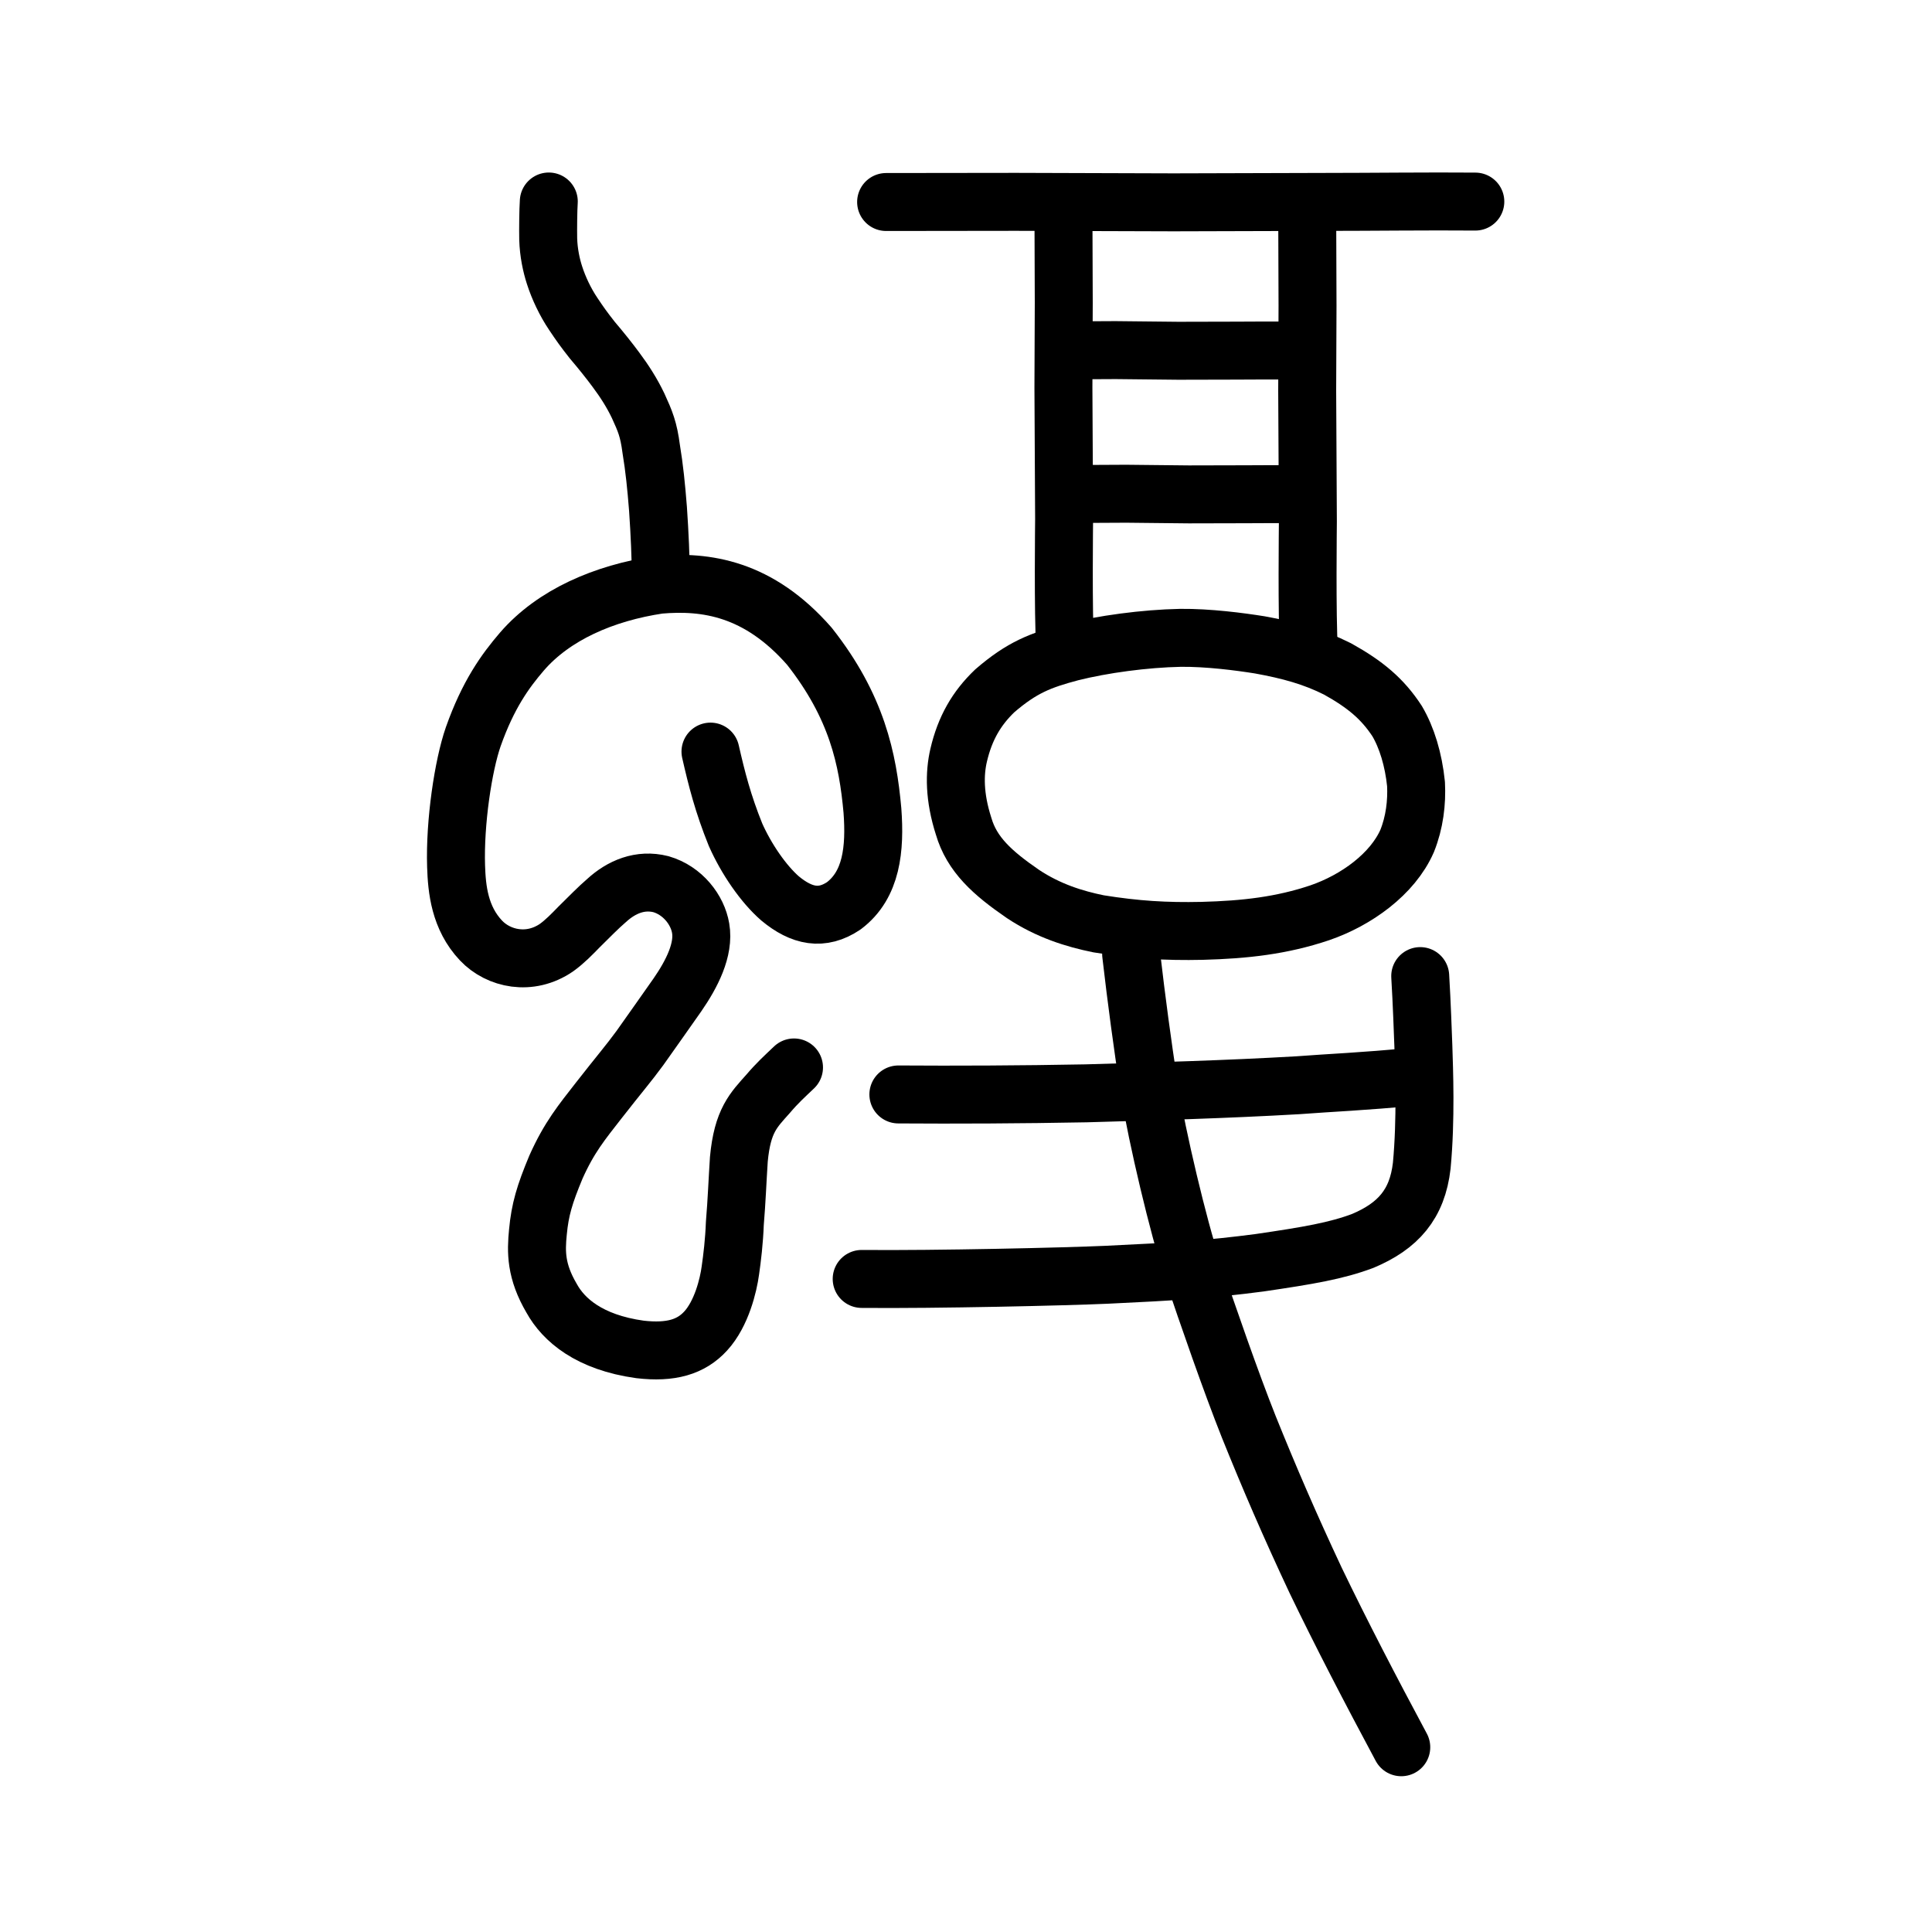
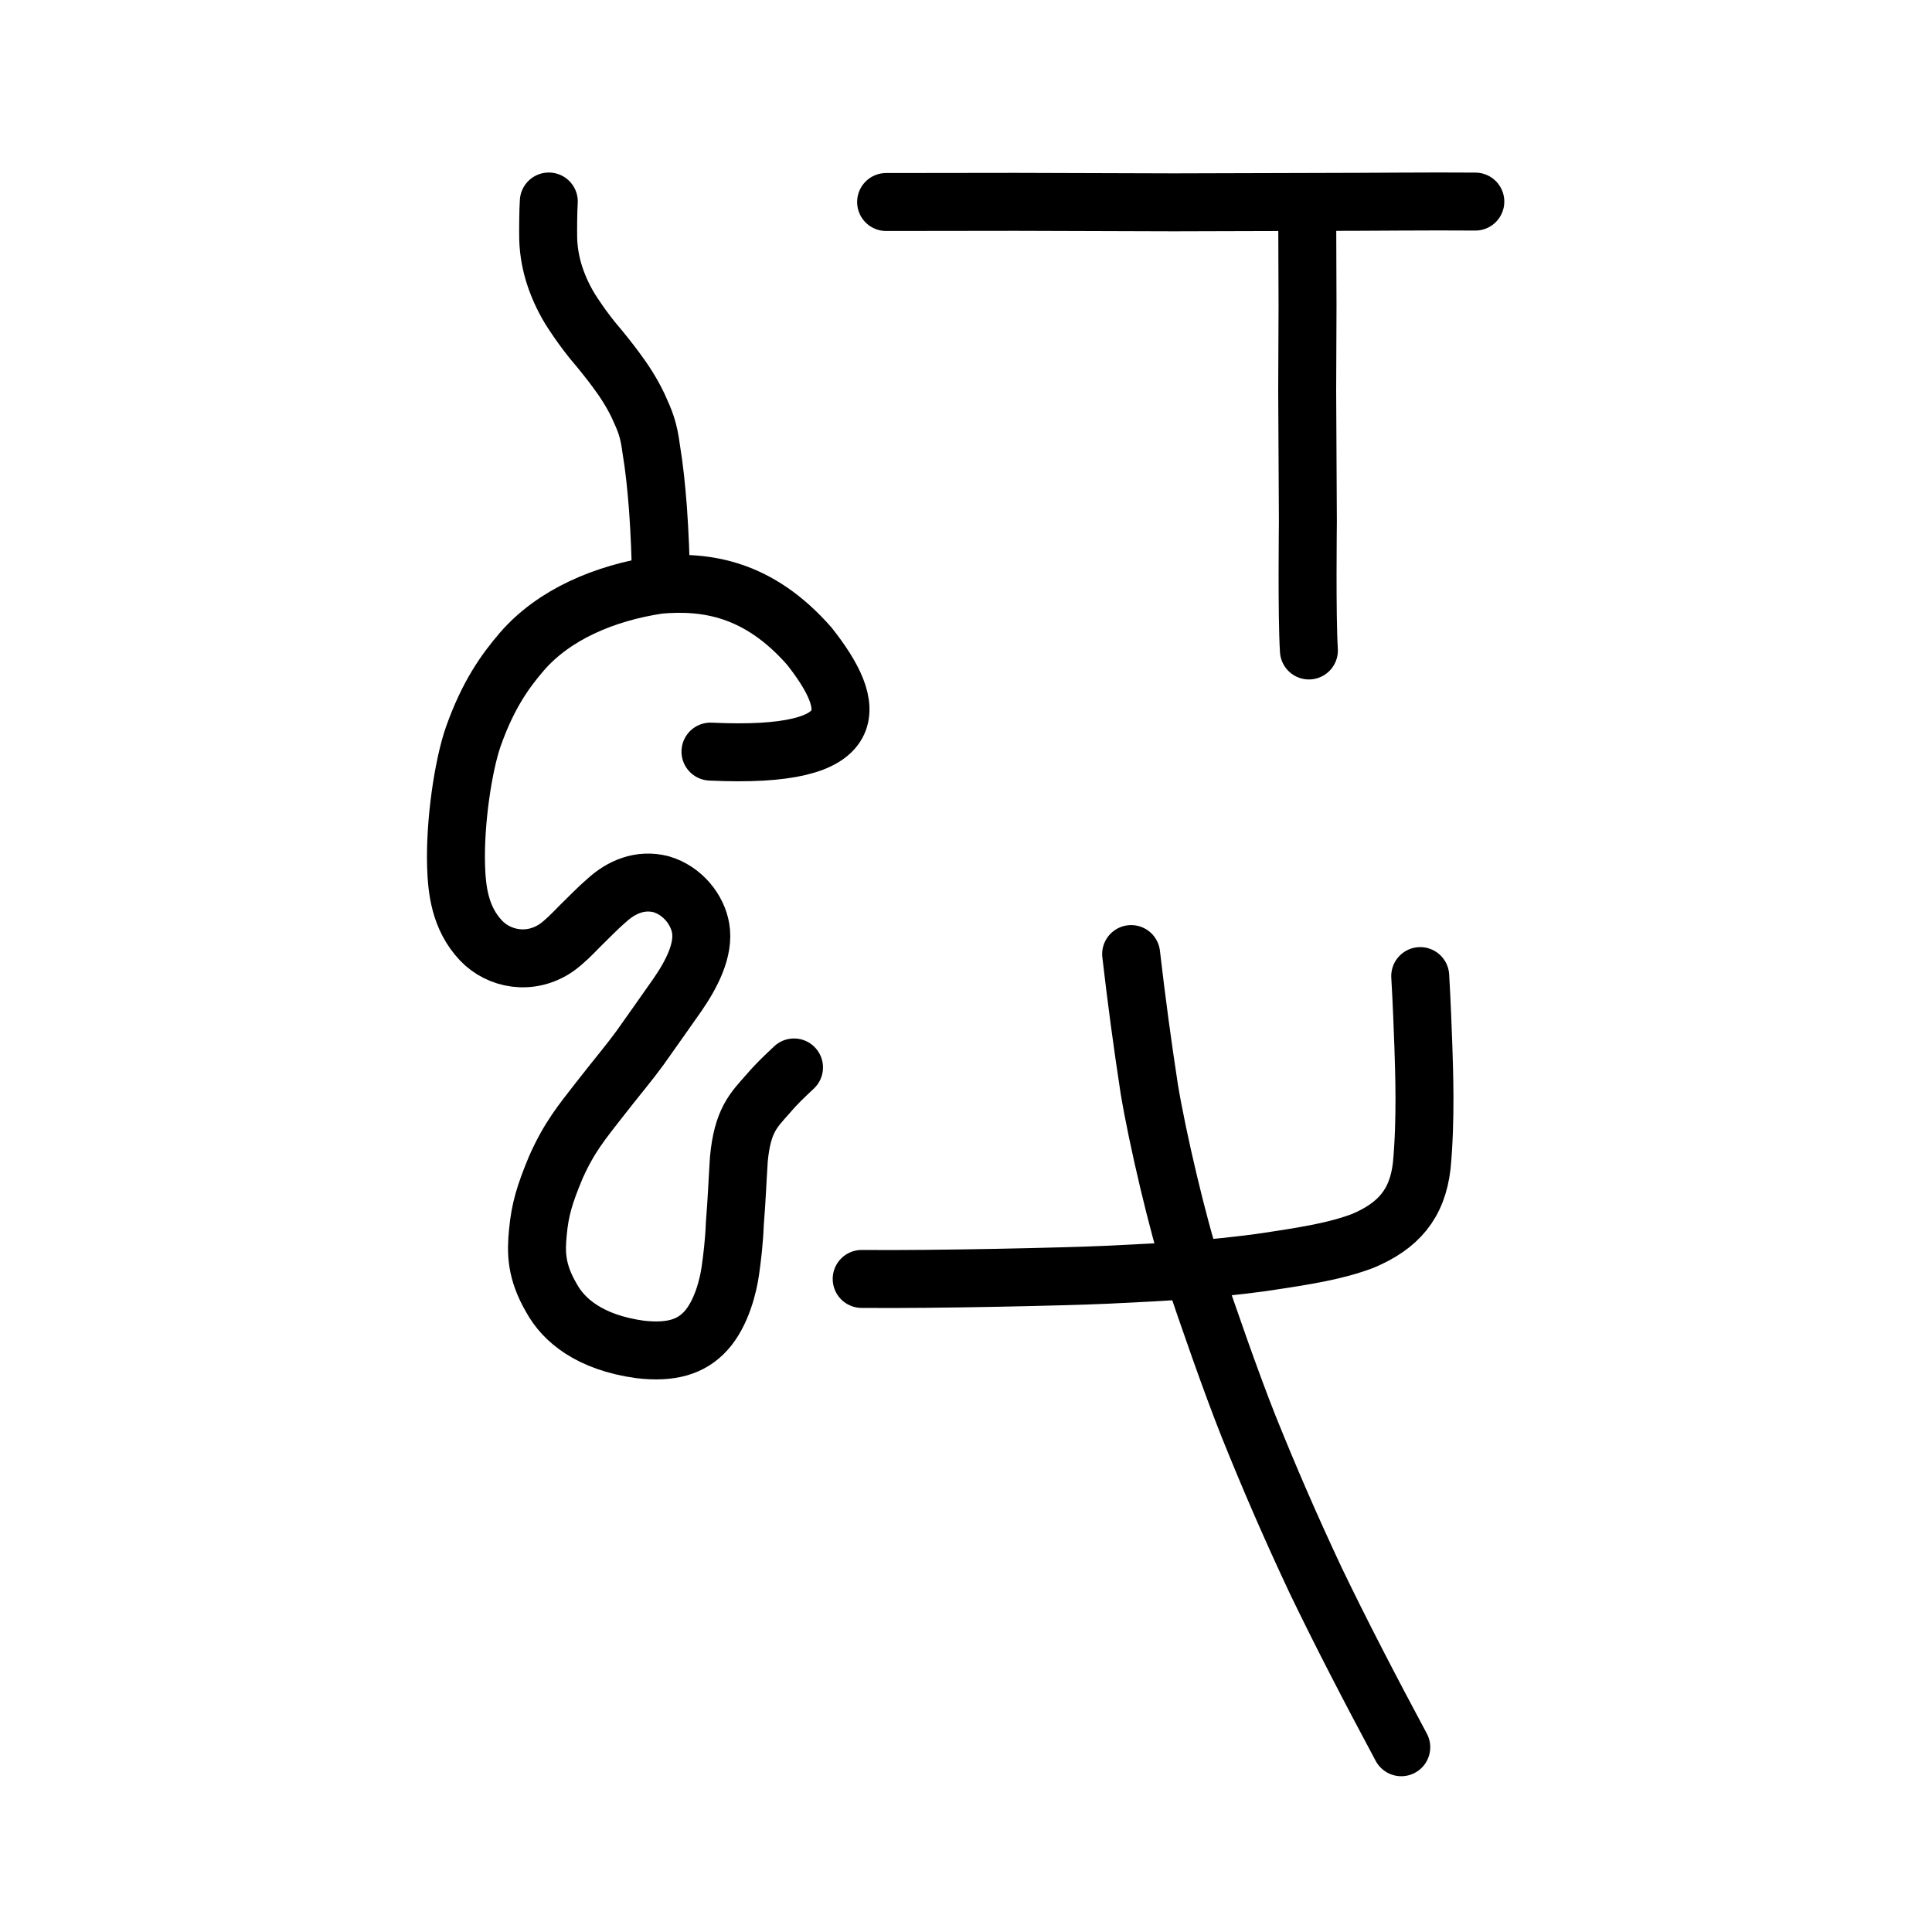
<svg xmlns="http://www.w3.org/2000/svg" xmlns:ns1="http://www.inkscape.org/namespaces/inkscape" xmlns:ns2="http://sodipodi.sourceforge.net/DTD/sodipodi-0.dtd" width="200px" height="200px" viewBox="0 0 200 200" version="1.1" id="SVGRoot" ns1:version="0.92.3 (2405546, 2018-03-11)" ns2:docname="876ess.svg">
  <ns2:namedview id="base" pagecolor="#ffffff" bordercolor="#666666" borderopacity="1.0" ns1:pageopacity="0.0" ns1:pageshadow="2" ns1:zoom="2" ns1:cx="256.3932" ns1:cy="89.22437" ns1:document-units="px" ns1:current-layer="layer1" showgrid="true" ns1:window-width="1431" ns1:window-height="657" ns1:window-x="359" ns1:window-y="407" ns1:window-maximized="0" showguides="false" ns1:snap-global="false">
    <ns1:grid type="xygrid" id="grid6085" />
  </ns2:namedview>
  <defs id="defs5523">
    <pattern y="0" x="0" height="6" width="6" patternUnits="userSpaceOnUse" id="EMFhbasepattern" />
    <pattern y="0" x="0" height="6" width="6" patternUnits="userSpaceOnUse" id="EMFhbasepattern-4" />
  </defs>
  <g id="layer1" ns1:groupmode="layer" ns1:label="レイヤー 1">
-     <path style="fill:none;stroke:#000000;stroke-width:6;stroke-linecap:round;stroke-linejoin:round;stroke-miterlimit:4;stroke-dasharray:none;stroke-opacity:1" d="m 73.548,77.806 c 0.654,2.865 1.295,5.386 2.593,8.603 1.108,2.498 2.879,5.09 4.621,6.604 2.238,1.851 4.336,2.268 6.586,0.757 2.891,-2.175 3.26,-5.894 2.965,-9.868 C 89.834,78.577 88.715,73.15 83.788,66.899 78.514,60.878 73.068,60.112 68.219,60.534 c -5.707,0.856 -10.907,3.115 -14.194,6.921 -1.73,2.013 -3.498,4.467 -5.031,8.8 -1.047,2.999 -1.923,8.893 -1.78,13.413 0.076,2.365 0.363,5.351 2.581,7.695 1.81,1.912 5.054,2.627 7.815,0.734 0.865,-0.623 1.615,-1.399 2.331,-2.136 0.987,-0.972 2.04,-2.05 2.84,-2.73 1.557,-1.432 3.501,-2.242 5.639,-1.701 2.26,0.653 3.794,2.667 4.111,4.559 0.383,2.219 -0.922,4.755 -2.407,6.903 -1.232,1.744 -2.754,3.927 -3.882,5.502 -1.165,1.595 -2.115,2.678 -4.276,5.446 -1.728,2.223 -3.032,3.777 -4.417,6.878 -1.174,2.815 -1.649,4.405 -1.864,6.724 -0.204,2.047 -0.232,4.048 1.421,6.86 1.228,2.229 3.884,4.559 9.146,5.289 3.196,0.37 5.29,-0.252 6.803,-1.911 1.636,-1.784 2.345,-4.723 2.552,-6.261 0.188,-1.296 0.397,-3.055 0.463,-4.87 0.199,-2.384 0.268,-4.395 0.416,-6.646 0.372,-4.001 1.525,-5.087 3.031,-6.777 0.942,-1.111 1.683,-1.776 2.678,-2.725" id="path921" ns1:connector-curvature="0" ns2:nodetypes="ccccccccccccccccccccccccccccc" />
+     <path style="fill:none;stroke:#000000;stroke-width:6;stroke-linecap:round;stroke-linejoin:round;stroke-miterlimit:4;stroke-dasharray:none;stroke-opacity:1" d="m 73.548,77.806 C 89.834,78.577 88.715,73.15 83.788,66.899 78.514,60.878 73.068,60.112 68.219,60.534 c -5.707,0.856 -10.907,3.115 -14.194,6.921 -1.73,2.013 -3.498,4.467 -5.031,8.8 -1.047,2.999 -1.923,8.893 -1.78,13.413 0.076,2.365 0.363,5.351 2.581,7.695 1.81,1.912 5.054,2.627 7.815,0.734 0.865,-0.623 1.615,-1.399 2.331,-2.136 0.987,-0.972 2.04,-2.05 2.84,-2.73 1.557,-1.432 3.501,-2.242 5.639,-1.701 2.26,0.653 3.794,2.667 4.111,4.559 0.383,2.219 -0.922,4.755 -2.407,6.903 -1.232,1.744 -2.754,3.927 -3.882,5.502 -1.165,1.595 -2.115,2.678 -4.276,5.446 -1.728,2.223 -3.032,3.777 -4.417,6.878 -1.174,2.815 -1.649,4.405 -1.864,6.724 -0.204,2.047 -0.232,4.048 1.421,6.86 1.228,2.229 3.884,4.559 9.146,5.289 3.196,0.37 5.29,-0.252 6.803,-1.911 1.636,-1.784 2.345,-4.723 2.552,-6.261 0.188,-1.296 0.397,-3.055 0.463,-4.87 0.199,-2.384 0.268,-4.395 0.416,-6.646 0.372,-4.001 1.525,-5.087 3.031,-6.777 0.942,-1.111 1.683,-1.776 2.678,-2.725" id="path921" ns1:connector-curvature="0" ns2:nodetypes="ccccccccccccccccccccccccccccc" />
    <path style="fill:none;stroke:#000000;stroke-width:6;stroke-linecap:round;stroke-linejoin:round;stroke-miterlimit:4;stroke-dasharray:none;stroke-opacity:1" d="m 56.811,20.859 c -0.059,0.858 -0.081,2.853 -0.061,3.882 0.04,1.407 0.323,2.725 0.655,3.746 0.42,1.313 1.108,2.778 1.937,4.006 0.686,1.029 1.099,1.611 1.974,2.72 0.872,1.02 1.822,2.212 2.445,3.061 0.863,1.154 1.65,2.373 2.297,3.726 0.739,1.613 1.089,2.442 1.354,4.473 0.327,1.971 0.52,3.87 0.703,6.196 0.185,2.703 0.28,5.025 0.295,7.072" id="path832" ns1:connector-curvature="0" ns2:nodetypes="cccccccccc" />
    <path style="opacity:1;vector-effect:none;fill:none;fill-opacity:1;stroke:#000000;stroke-width:6;stroke-linecap:round;stroke-linejoin:round;stroke-miterlimit:4;stroke-dasharray:none;stroke-dashoffset:0;stroke-opacity:1" d="m 89.201,132.395 c 7.738,0.071 21.097,-0.24 25.363,-0.432 6.964,-0.324 10.679,-0.568 15.825,-1.243 5.096,-0.746 7.957,-1.238 10.683,-2.261 3.648,-1.536 5.648,-3.788 6.106,-7.779 0.454,-4.808 0.244,-9.937 0.167,-12.415 -0.057,-1.437 -0.149,-4.297 -0.324,-7.22" id="path845" ns1:connector-curvature="0" ns2:nodetypes="ccccccc" />
-     <path style="opacity:1;vector-effect:none;fill:none;fill-opacity:1;stroke:#000000;stroke-width:6;stroke-linecap:round;stroke-linejoin:round;stroke-miterlimit:4;stroke-dasharray:none;stroke-dashoffset:0;stroke-opacity:1" d="m 146.009,111.48 c -4.583,0.461 -8.466,0.617 -11.637,0.863 -7.529,0.434 -14.778,0.63 -21.929,0.838 -6.782,0.129 -13.543,0.156 -19.444,0.116" id="path834-98" ns1:connector-curvature="0" ns2:nodetypes="cccc" />
    <path style="opacity:1;vector-effect:none;fill:none;fill-opacity:1;stroke:#000000;stroke-width:6;stroke-linecap:round;stroke-linejoin:round;stroke-miterlimit:4;stroke-dasharray:none;stroke-dashoffset:0;stroke-opacity:1" d="m 117.095,98.765 c 0.567,4.893 1.163,9.304 1.873,13.945 0.838,5.099 2.993,14.235 4.457,18.664 1.586,4.74 4.036,11.779 5.842,16.315 2.143,5.318 4.247,10.193 6.911,15.873 2.651,5.514 5.749,11.472 8.881,17.312" id="path834-98-4" ns1:connector-curvature="0" ns2:nodetypes="cccccc" />
-     <path style="opacity:1;vector-effect:none;fill:none;fill-opacity:1;stroke:#000000;stroke-width:6;stroke-linecap:round;stroke-linejoin:round;stroke-miterlimit:4;stroke-dasharray:none;stroke-dashoffset:0;stroke-opacity:1" d="m 110.149,36.27 c 2.051,-0.009 4.004,-0.018 5.342,-0.027 2.26,0.023 4.457,0.045 6.478,0.068 2.15,-0.005 4.079,-0.009 5.992,-0.014 1.47,-8e-4 4.002,-0.032 5.959,-8e-4" id="path834-9-3" ns1:connector-curvature="0" ns2:nodetypes="ccccc" />
    <path style="opacity:1;vector-effect:none;fill:none;fill-opacity:1;stroke:#000000;stroke-width:6;stroke-linecap:round;stroke-linejoin:round;stroke-miterlimit:4;stroke-dasharray:none;stroke-dashoffset:0;stroke-opacity:1" d="m 91.73,20.912 c 4.484,-0.005 8.967,-0.011 13.451,-0.017 6.278,0.018 11.849,0.035 16.311,0.051 5.268,-0.015 11.011,-0.03 16.226,-0.046 3.702,0.003 10.306,-0.074 15.007,-0.032" id="path834-9-0" ns1:connector-curvature="0" ns2:nodetypes="ccccc" />
    <path style="opacity:1;vector-effect:none;fill:none;fill-opacity:1;stroke:#000000;stroke-width:6;stroke-linecap:round;stroke-linejoin:round;stroke-miterlimit:4;stroke-dasharray:none;stroke-dashoffset:0;stroke-opacity:1" d="m 135.32,21.426 0.035,10.239 -0.035,8.783 0.071,13.562 c 3.9e-4,0.223 -0.117,9.748 0.106,13.326" id="path834-9-3-5" ns1:connector-curvature="0" ns2:nodetypes="cccsc" />
-     <path style="opacity:1;vector-effect:none;fill:none;fill-opacity:1;stroke:#000000;stroke-width:6;stroke-linecap:butt;stroke-linejoin:round;stroke-miterlimit:4;stroke-dasharray:none;stroke-dashoffset:0;stroke-opacity:1" d="m 105.906,92.55 c -3.179,-2.181 -5.302,-4.1 -6.153,-7.024 -0.975,-3.031 -0.955,-5.451 -0.514,-7.343 0.653,-2.799 1.857,-4.868 3.737,-6.665 2.822,-2.437 4.745,-3.166 7.896,-4.004 3.274,-0.822 7.622,-1.411 11.335,-1.485 2.858,-0.03 6.132,0.396 8.205,0.728 3.082,0.559 5.534,1.225 8.055,2.494 2.899,1.612 4.664,3.109 6.161,5.395 1.005,1.709 1.697,3.966 1.958,6.514 0.097,1.897 -0.144,3.978 -0.923,5.906 -1.505,3.421 -5.262,6.129 -9.044,7.426 -3.939,1.325 -7.743,1.753 -12.172,1.87 -3.763,0.083 -6.852,-0.106 -10.722,-0.728 -2.502,-0.507 -5.201,-1.346 -7.818,-3.083 z" id="path6089-5" ns1:connector-curvature="0" ns2:nodetypes="ccccccccccccccc" />
-     <path style="opacity:1;vector-effect:none;fill:none;fill-opacity:1;stroke:#000000;stroke-width:6;stroke-linecap:round;stroke-linejoin:round;stroke-miterlimit:4;stroke-dasharray:none;stroke-dashoffset:0;stroke-opacity:1" d="m 110.085,21.118 0.035,10.239 -0.035,8.783 0.071,13.562 c 3.9e-4,0.223 -0.117,9.748 0.106,13.326" id="path834-9-3-5-1" ns1:connector-curvature="0" ns2:nodetypes="cccsc" />
-     <path style="opacity:1;vector-effect:none;fill:none;fill-opacity:1;stroke:#000000;stroke-width:6;stroke-linecap:round;stroke-linejoin:round;stroke-miterlimit:4;stroke-dasharray:none;stroke-dashoffset:0;stroke-opacity:1" d="m 111.244,51.138 c 2.051,-0.009 4.004,-0.018 5.342,-0.027 2.26,0.023 4.457,0.045 6.478,0.068 2.15,-0.005 4.079,-0.009 5.992,-0.014 1.47,-8.01e-4 4.002,-0.032 5.959,-8.01e-4" id="path834-9-3-8" ns1:connector-curvature="0" ns2:nodetypes="ccccc" />
  </g>
</svg>